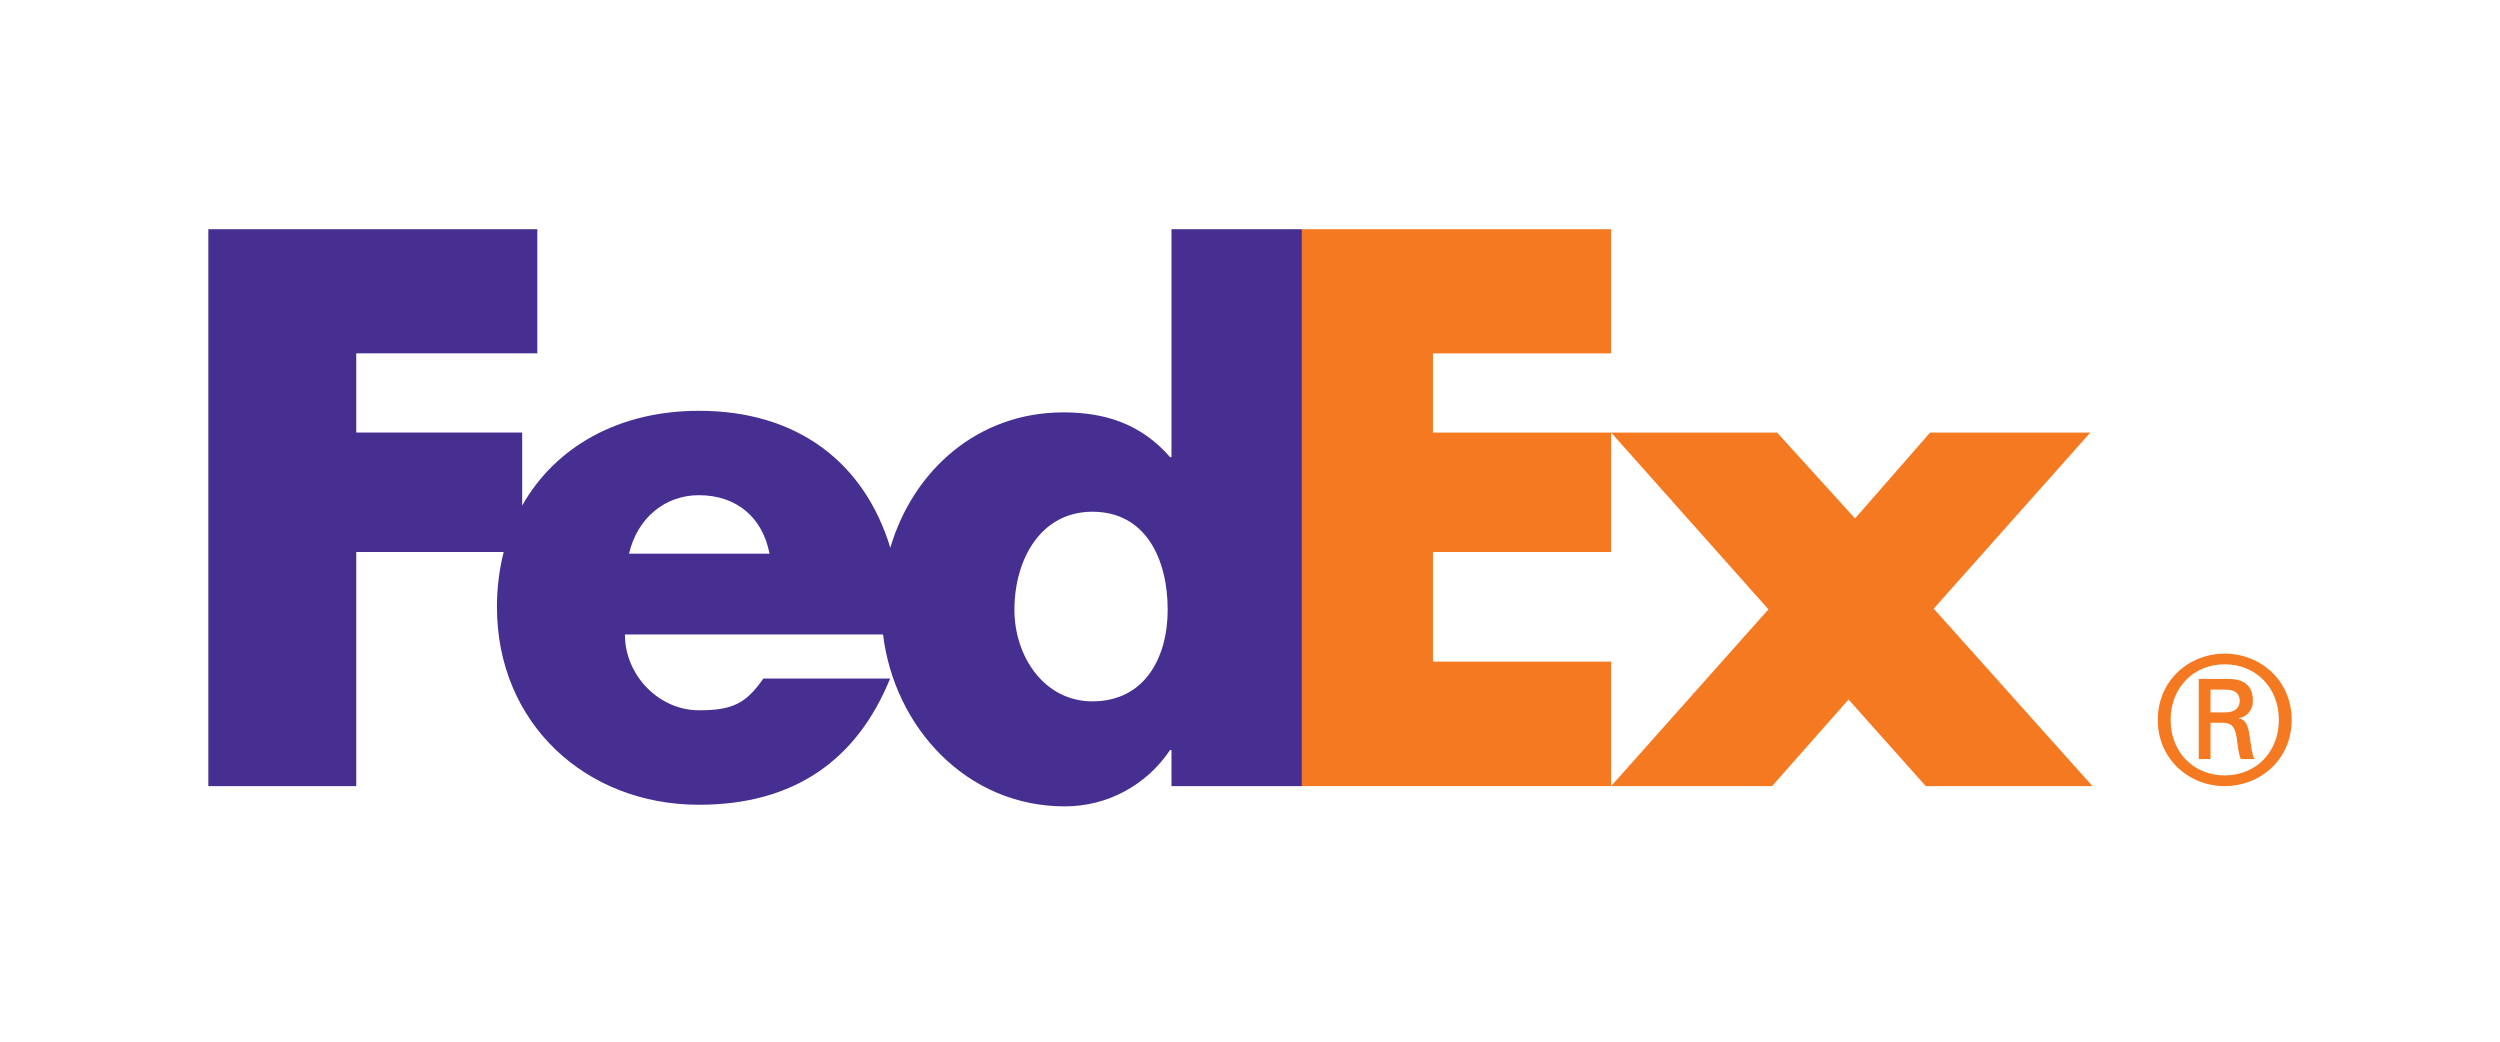
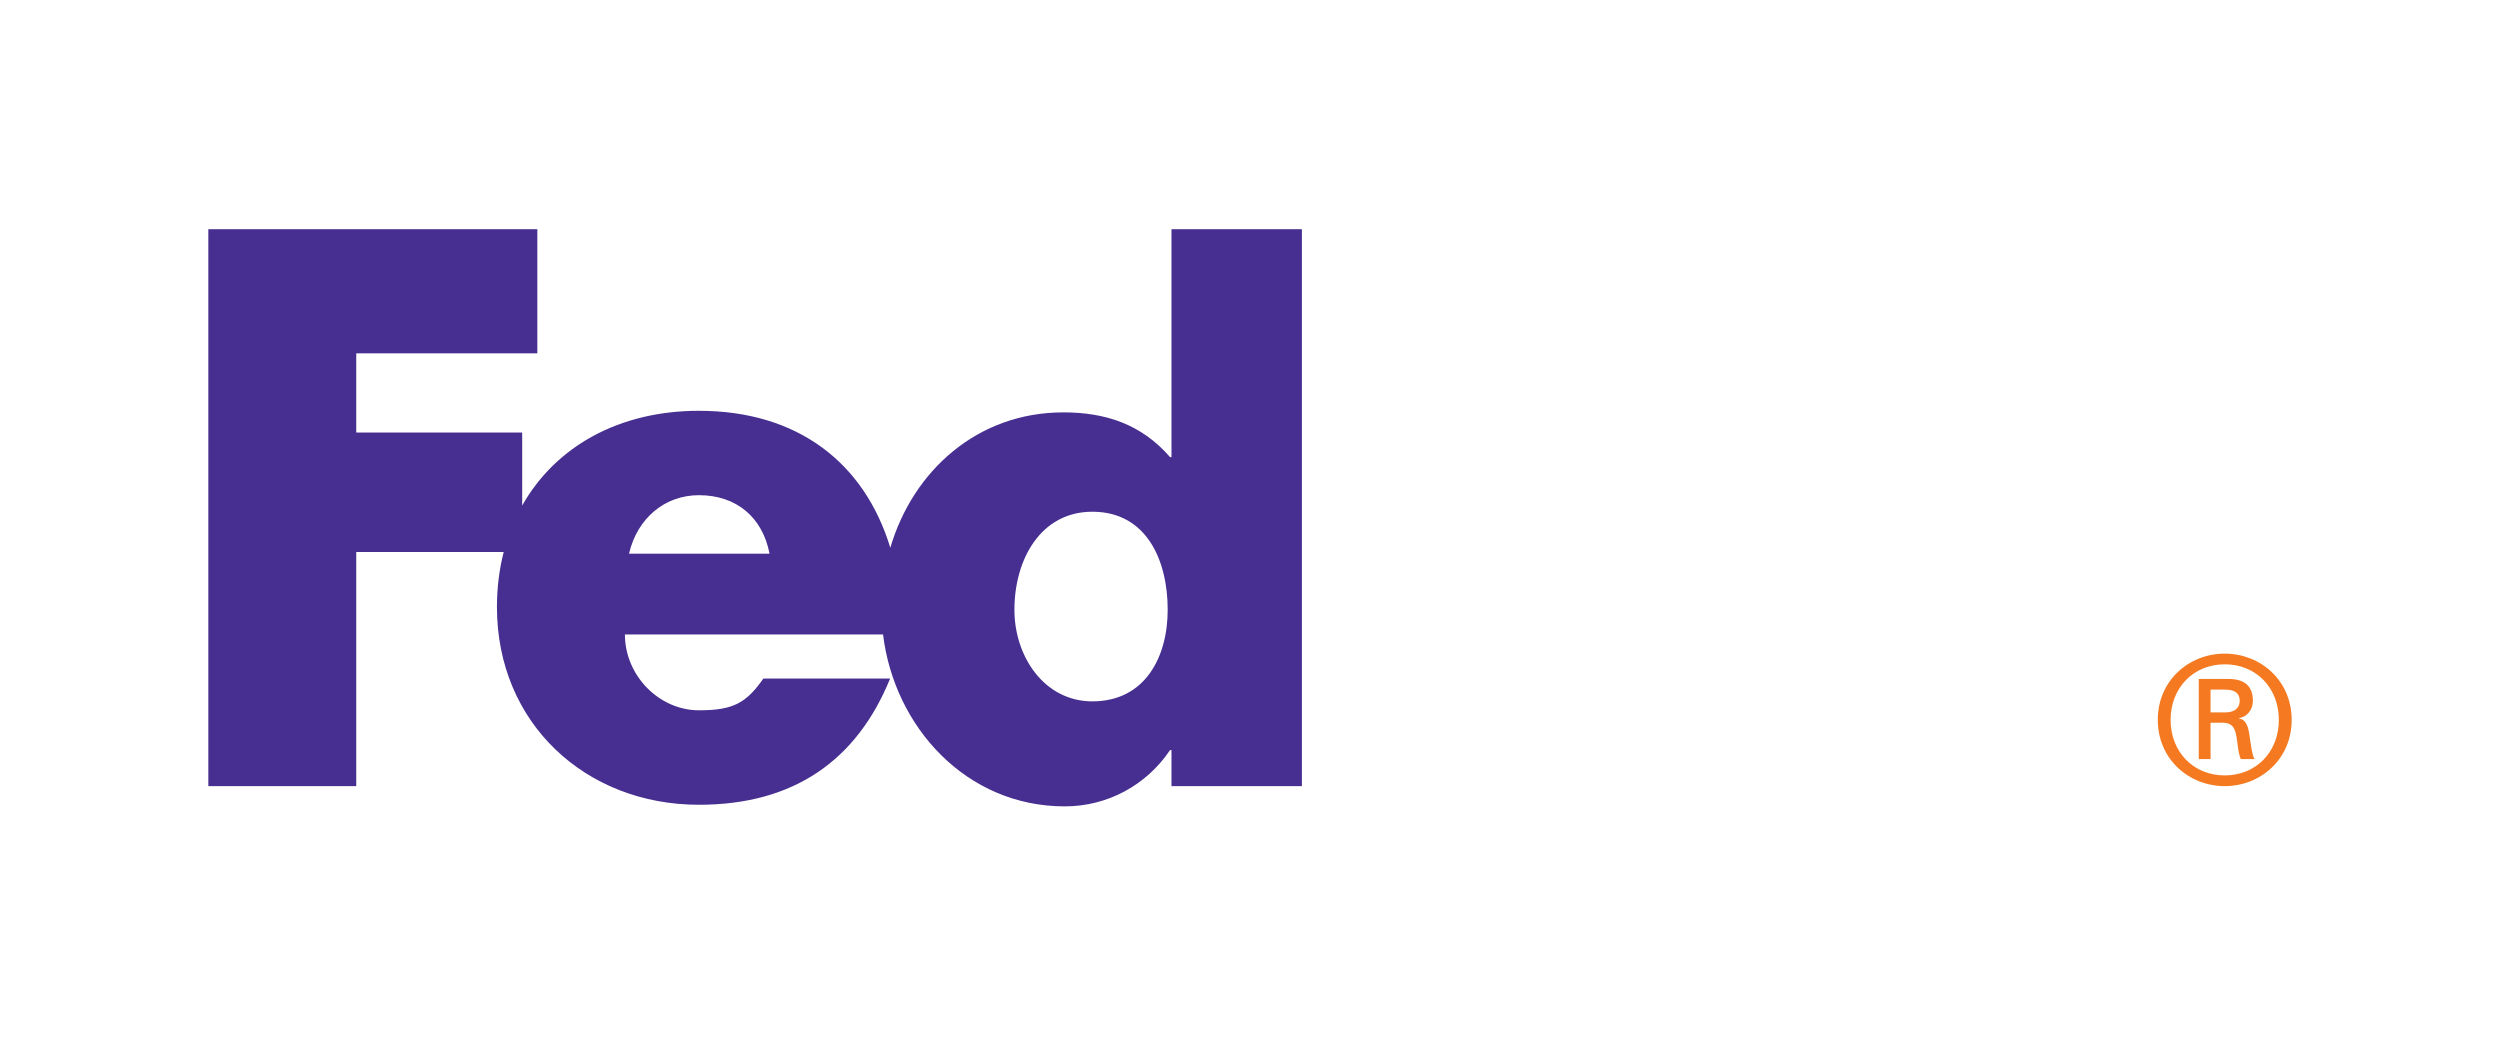
<svg xmlns="http://www.w3.org/2000/svg" width="120" height="50" viewBox="0 0 120 50" fill="none">
  <path fill-rule="evenodd" clip-rule="evenodd" d="M103.574 34.554C103.574 32.656 105.08 31.374 106.788 31.374C108.497 31.374 110 32.656 110 34.554C110 36.452 108.497 37.734 106.788 37.734C105.08 37.734 103.574 36.452 103.574 34.554ZM106.804 34.195C107.352 34.195 107.506 33.903 107.506 33.647C107.506 33.34 107.352 33.102 106.804 33.102H106.106V34.195H106.804ZM106.106 34.69V36.435H105.541V32.588H106.942C107.761 32.588 108.139 32.947 108.139 33.647C108.139 34.075 107.846 34.418 107.472 34.468V34.485C107.795 34.536 107.916 34.828 107.985 35.358C108.036 35.698 108.104 36.298 108.224 36.435H107.557C107.403 36.075 107.42 35.562 107.3 35.135C107.2 34.81 107.028 34.69 106.652 34.69H106.106ZM109.385 34.554C109.385 33.016 108.293 31.887 106.788 31.887C105.283 31.887 104.189 33.016 104.189 34.554C104.189 36.093 105.283 37.22 106.788 37.22C108.293 37.22 109.385 36.093 109.385 34.554Z" fill="#F47920" />
-   <path fill-rule="evenodd" clip-rule="evenodd" d="M92.436 37.733L88.73 33.577L85.059 37.733H77.335L84.885 29.249L77.335 20.764H85.302L89.042 24.886L92.644 20.764H100.334L92.818 29.215L100.437 37.733H92.436Z" fill="#F47920" />
-   <path fill-rule="evenodd" clip-rule="evenodd" d="M62.495 37.733L62.495 11.002L77.334 11.002V16.961H68.781V20.764H77.334V26.497H68.781V31.758H77.334V37.733H62.495Z" fill="#F47920" />
  <path fill-rule="evenodd" clip-rule="evenodd" d="M52.433 33.665C50.126 33.665 48.692 31.514 48.692 29.269C48.692 26.87 49.94 24.563 52.433 24.563C55.019 24.563 56.049 26.87 56.049 29.269C56.049 31.546 54.958 33.665 52.433 33.665ZM30.193 26.576C30.588 24.88 31.905 23.769 33.548 23.769C35.359 23.769 36.608 24.845 36.937 26.576H30.193ZM56.231 11V21.941H56.163C54.777 20.348 53.046 19.794 51.038 19.794C46.922 19.794 43.824 22.593 42.735 26.291C41.494 22.216 38.294 19.718 33.548 19.718C29.696 19.718 26.654 21.448 25.065 24.267V20.763H17.1V16.959H25.792V11L10 11L10 37.735L17.1 37.735L17.1 26.497H24.177C23.966 27.323 23.853 28.207 23.853 29.139C23.853 34.716 28.113 38.629 33.548 38.629C38.121 38.629 41.133 36.483 42.726 32.57H36.642C35.818 33.746 35.194 34.094 33.548 34.094C31.641 34.094 29.996 32.43 29.996 30.455L42.386 30.455C42.923 34.886 46.373 38.706 51.107 38.706C53.149 38.706 55.02 37.701 56.163 36.004H56.231V37.735H62.491L62.491 11L56.231 11Z" fill="#472F92" />
</svg>